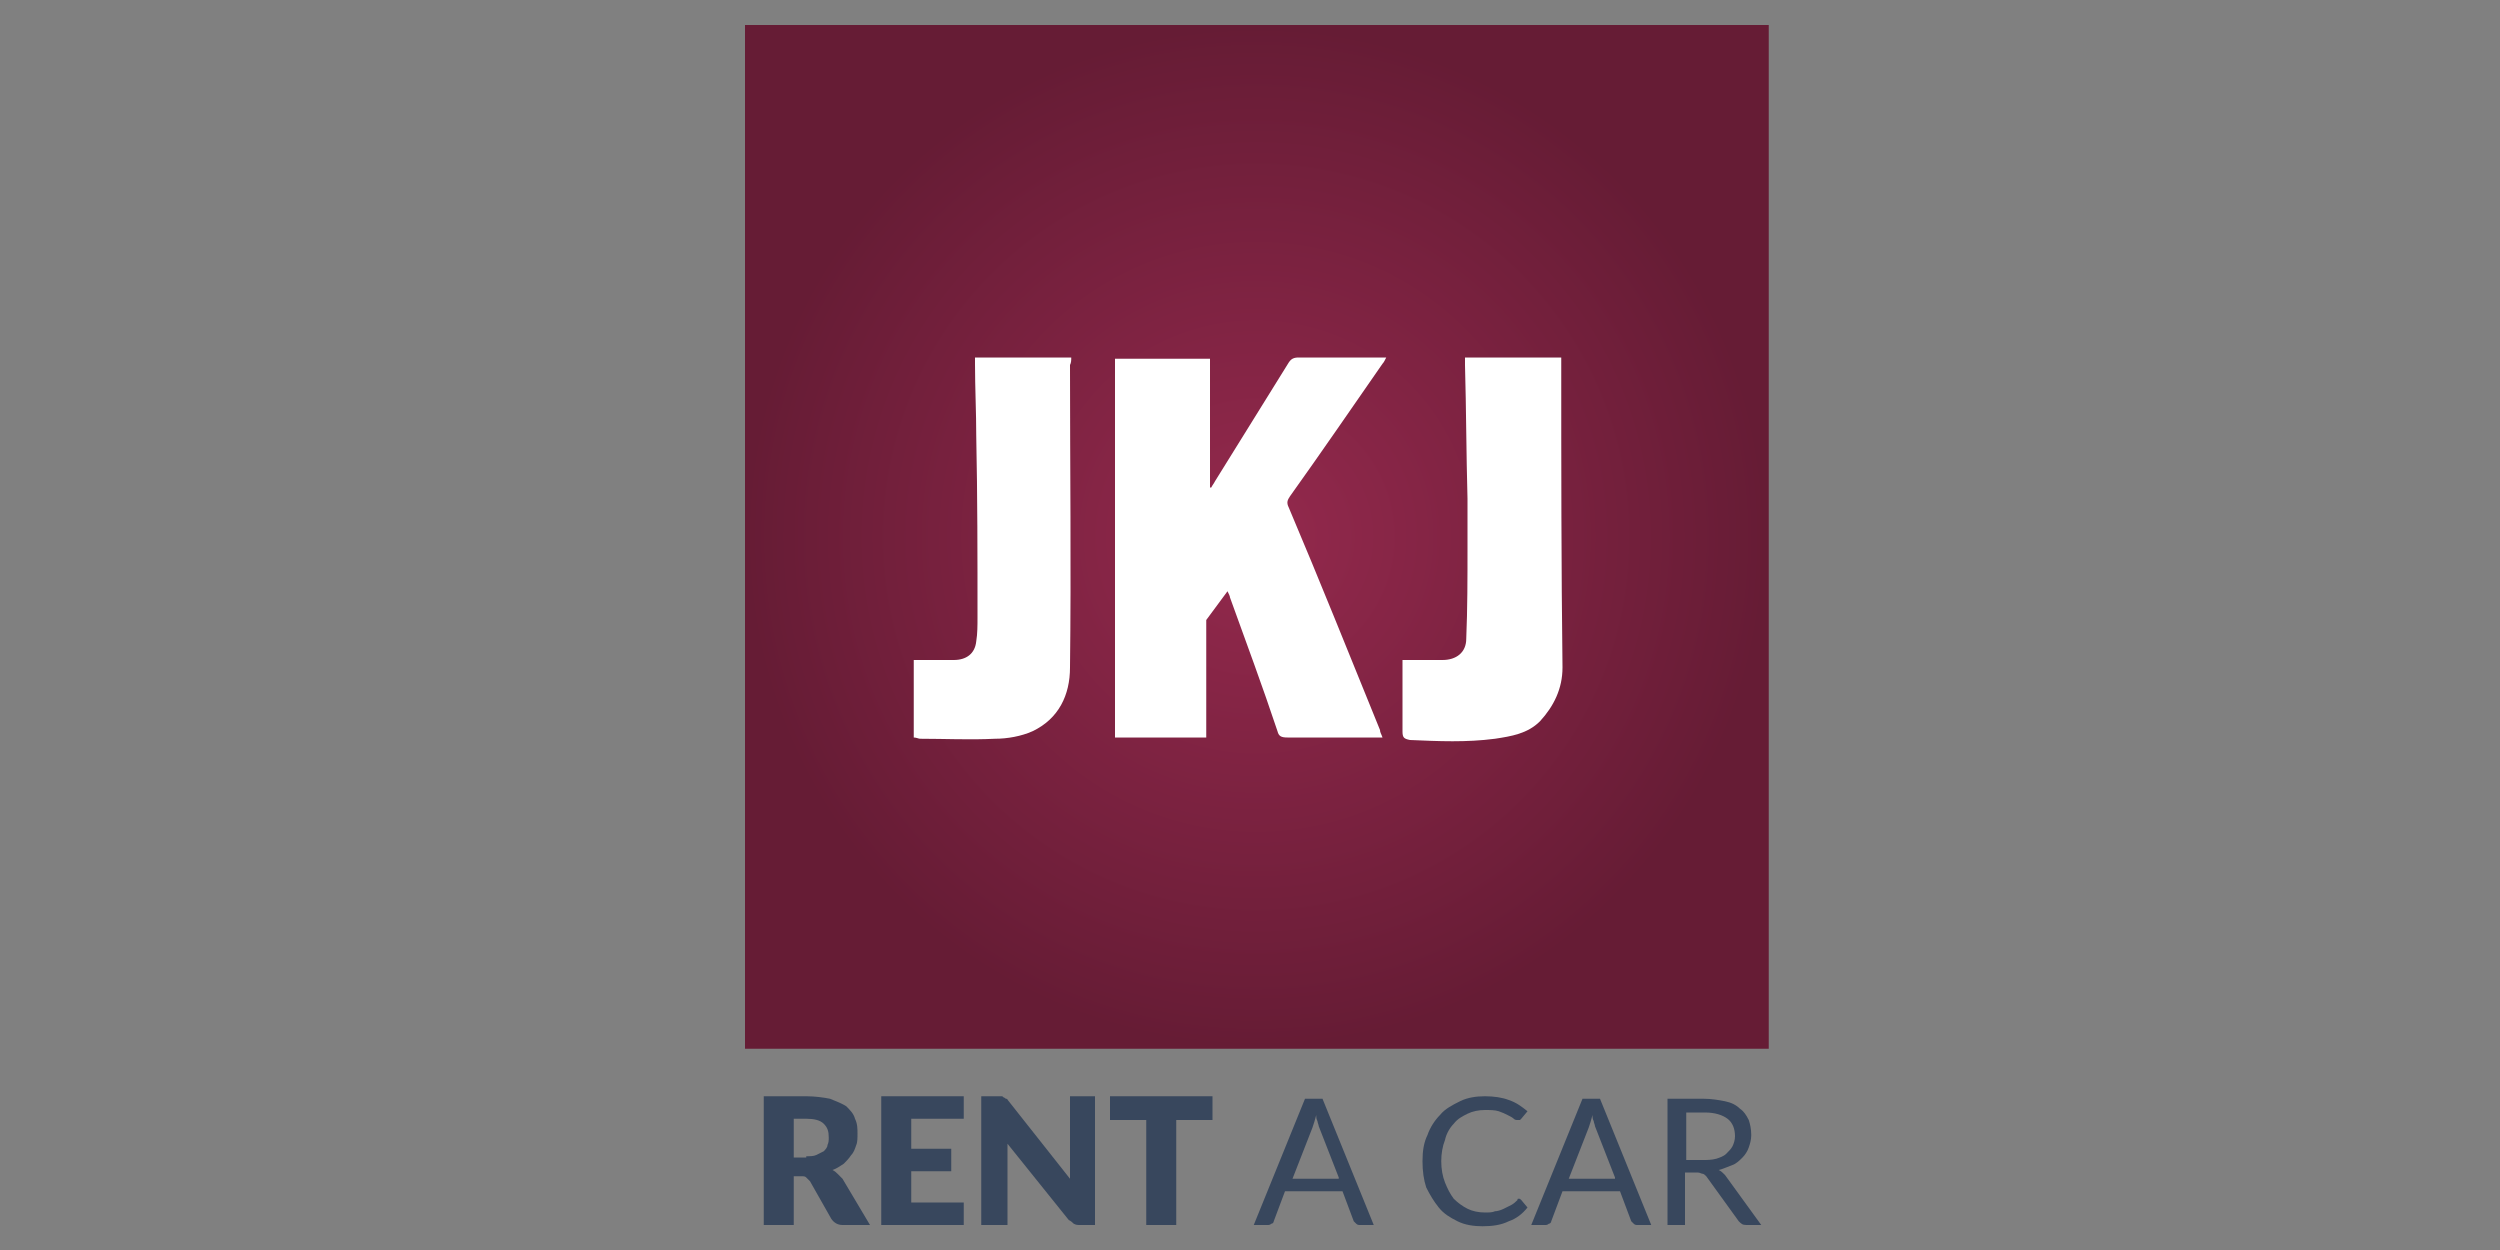
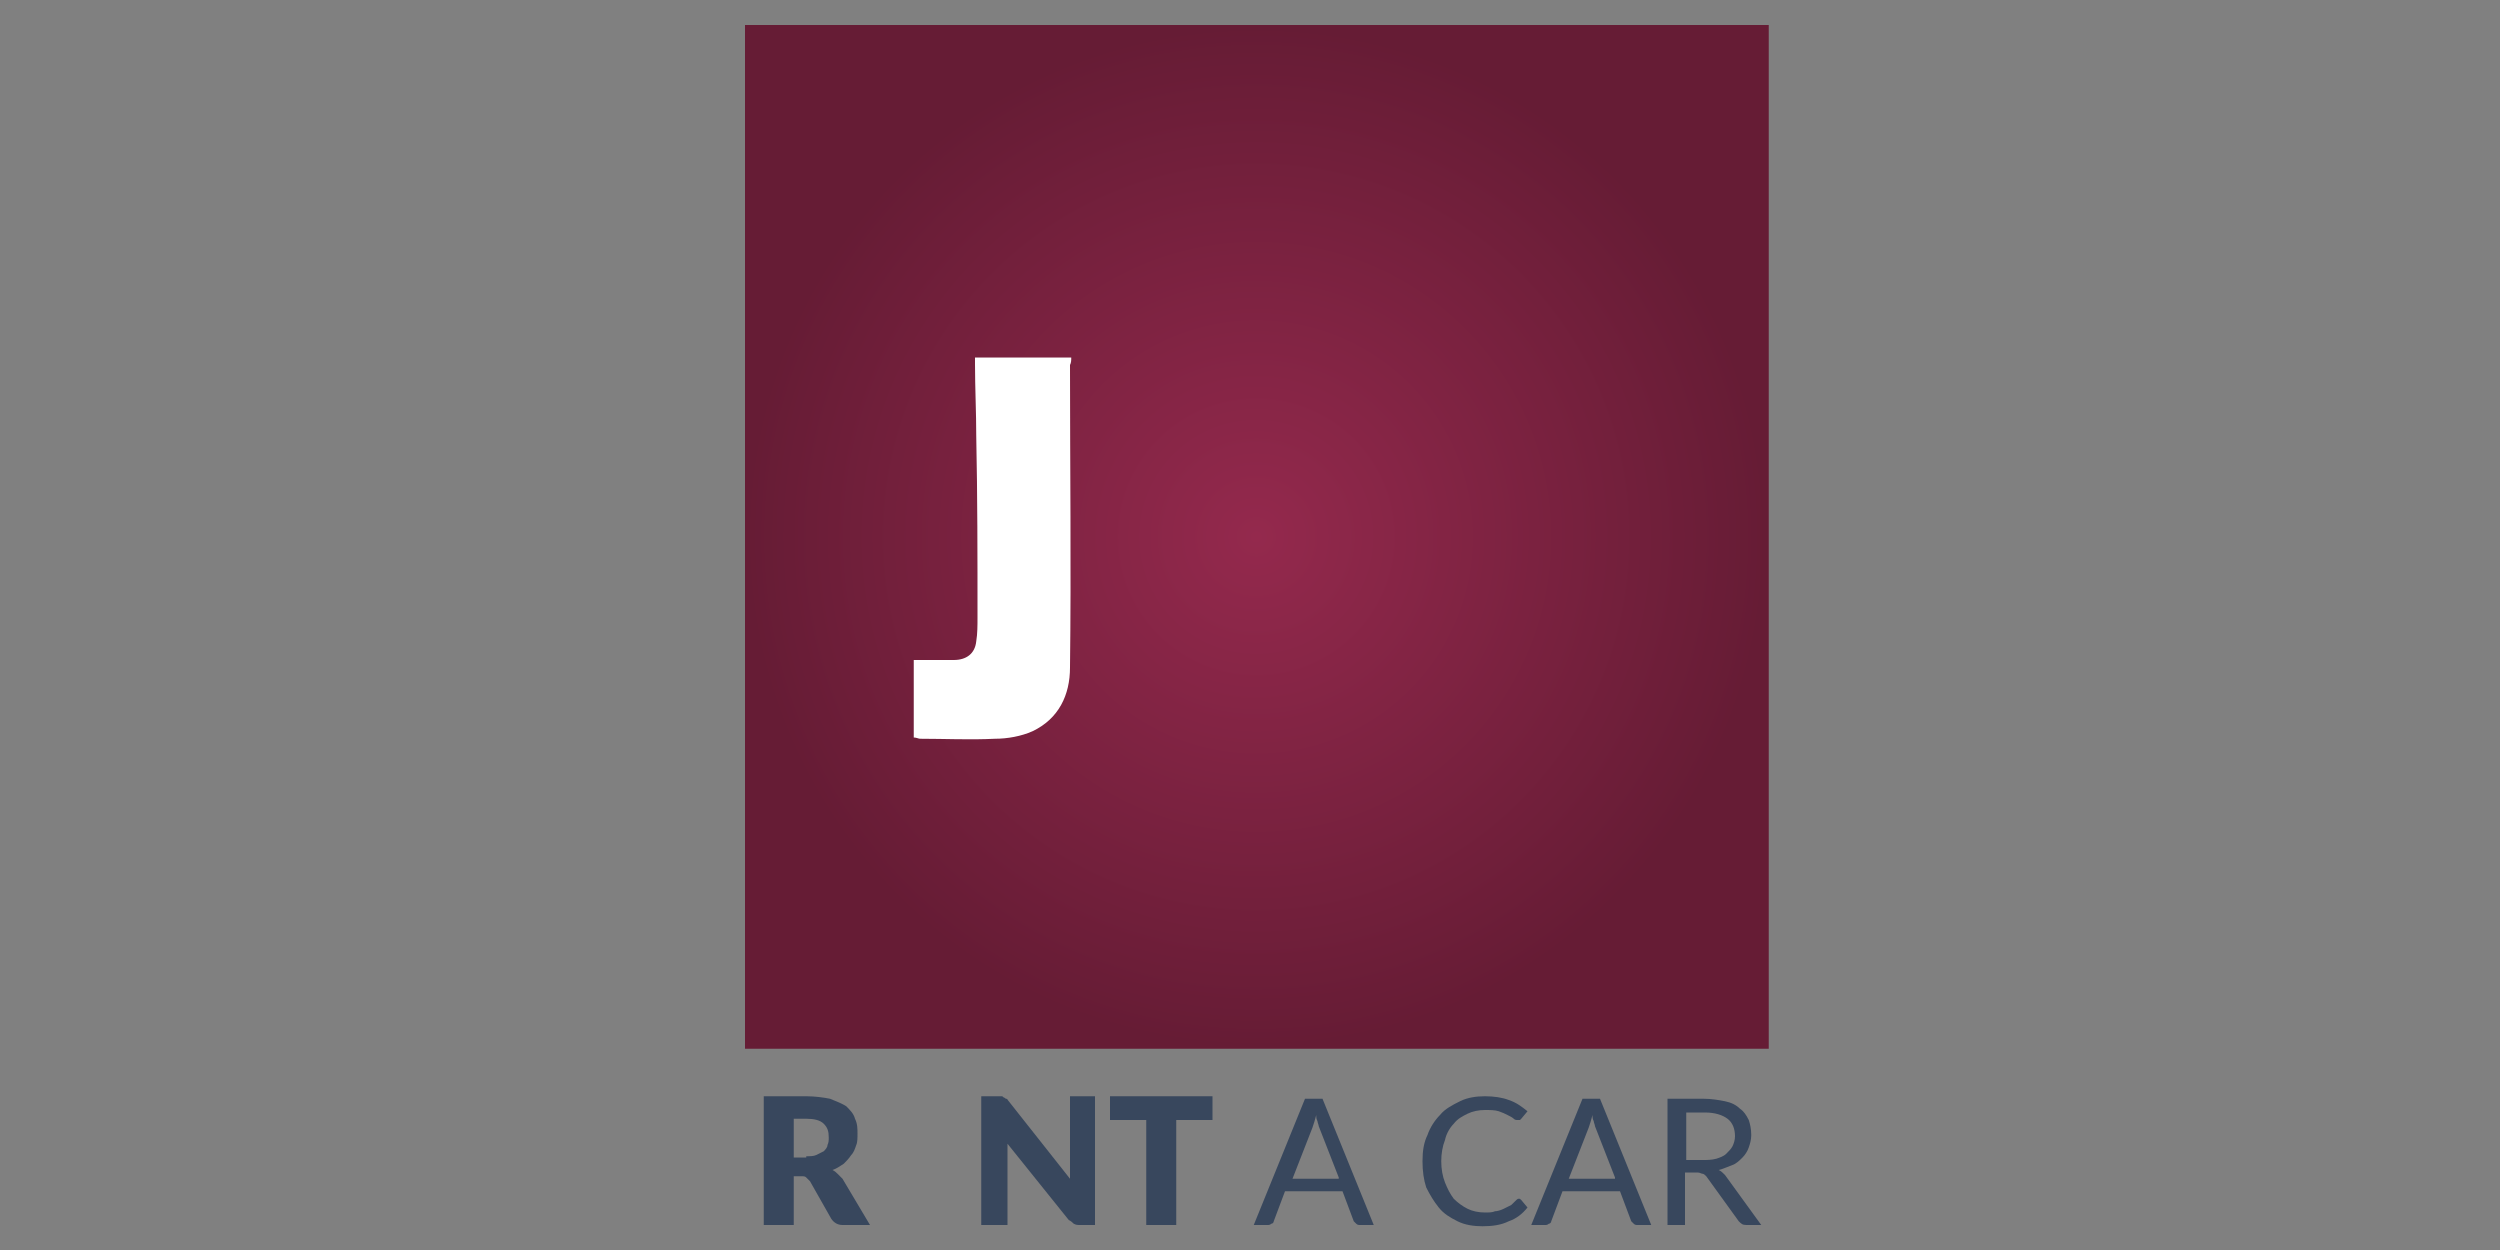
<svg xmlns="http://www.w3.org/2000/svg" id="Warstwa_1" x="0px" y="0px" viewBox="0 0 200 100" style="enable-background:new 0 0 200 100;" xml:space="preserve">
  <rect x="0" y="0" width="200" height="100" fill="#808080" stroke="none" />
  <style type="text/css">	.st0{fill:url(#SVGID_1_);}	.st1{fill:#FFFFFF;}	.st2{fill:#38475D;}</style>
  <g>
    <radialGradient id="SVGID_1_" cx="100.5" cy="42.95" r="40.937" gradientUnits="userSpaceOnUse">
      <stop offset="0" style="stop-color:#94294D" />
      <stop offset="1" style="stop-color:#661C35" />
    </radialGradient>
    <rect x="59.6" y="2" class="st0" width="81.9" height="81.9" />
    <g>
-       <path class="st1" d="M110.5,28.6c-2.2,0-4.4,0-6.6,0c-0.4,0-0.6,0.1-0.8,0.4c-2,3.2-3.9,6.3-5.9,9.5c-0.1,0.2-0.2,0.3-0.3,0.5   c0,0-0.1,0-0.1,0c0-3.4,0-6.9,0-10.3c-2.6,0-5.1,0-7.6,0c0,10.1,0,20.2,0,30.3c2.5,0,4.9,0,7.3,0c0-0.2,0-0.4,0-0.6   c0-2.8,0-5.6,0-8.3c0-0.2,0-0.4,0-0.5c0.6-0.8,1.1-1.5,1.7-2.3c0.1,0.2,0.2,0.4,0.2,0.5c1.3,3.6,2.6,7.1,3.8,10.7   c0.1,0.4,0.3,0.5,0.8,0.5c2.3,0,4.7,0,7,0c0.2,0,0.4,0,0.6,0c-0.1-0.3-0.2-0.4-0.2-0.6c-2.4-5.9-4.8-11.9-7.3-17.8   c-0.2-0.4-0.1-0.6,0.1-0.9c2.5-3.5,4.9-7,7.4-10.6c0.1-0.1,0.2-0.3,0.3-0.5C110.8,28.6,110.6,28.6,110.5,28.6z" />
-       <path class="st1" d="M124.9,29.1c0-0.2,0-0.3,0-0.5c-2.6,0-5.1,0-7.7,0c0,0.2,0,0.4,0,0.6c0.1,3.6,0.1,7.1,0.2,10.7   c0,1.3,0,2.6,0,3.9c0,2.4,0,4.9-0.1,7.3c0,1.1-0.8,1.7-1.9,1.7c-1.1,0-2.1,0-3.2,0c0,0.2,0,0.4,0,0.6c0,1.7,0,3.4,0,5.1   c0,0.5,0.1,0.6,0.6,0.7c2.3,0.1,4.5,0.2,6.8-0.1c1.3-0.2,2.6-0.4,3.6-1.4c1.1-1.2,1.8-2.6,1.8-4.3   C124.9,45.3,124.9,37.2,124.9,29.1z" />
      <path class="st1" d="M85.7,28.6c-2.6,0-5.2,0-7.7,0c0,0.2,0,0.3,0,0.5c0,1.9,0.1,3.9,0.1,5.8c0.1,4.8,0.1,9.7,0.1,14.5   c0,0.6,0,1.3-0.1,1.9c-0.1,1-0.8,1.5-1.8,1.5c-0.4,0-0.9,0-1.3,0c-0.6,0-1.3,0-1.9,0c0,2.1,0,4.1,0,6.2c0.2,0,0.4,0.1,0.5,0.1   c2,0,4,0.1,6,0c1,0,2.1-0.2,3-0.6c2.1-1,3-2.9,3-5.1c0.1-8.1,0-16.1,0-24.2C85.7,29,85.7,28.8,85.7,28.6z" />
    </g>
    <g>
      <path class="st2" d="M69.6,98h-2.2c-0.4,0-0.7-0.2-0.9-0.5l-1.7-3c-0.1-0.1-0.2-0.2-0.3-0.3c-0.1-0.1-0.2-0.1-0.4-0.1h-0.6V98   h-2.4V87.7h3.4c0.7,0,1.4,0.1,1.9,0.2c0.5,0.2,1,0.4,1.3,0.6c0.3,0.3,0.6,0.6,0.7,1c0.2,0.4,0.2,0.8,0.2,1.2c0,0.3,0,0.7-0.1,0.9   c-0.1,0.3-0.2,0.6-0.4,0.8c-0.2,0.3-0.4,0.5-0.6,0.7c-0.3,0.2-0.6,0.4-0.9,0.5c0.2,0.1,0.3,0.2,0.4,0.3c0.1,0.1,0.3,0.3,0.4,0.4   L69.6,98z M64.5,92.5c0.3,0,0.6,0,0.8-0.1c0.2-0.1,0.4-0.2,0.6-0.3c0.1-0.1,0.3-0.3,0.3-0.5c0.1-0.2,0.1-0.4,0.1-0.6   c0-0.5-0.1-0.8-0.4-1.1c-0.3-0.3-0.8-0.4-1.4-0.4h-1v3.1H64.5z" />
-       <path class="st2" d="M72.9,89.5v2.4h3.2v1.8h-3.2v2.5h4.2V98h-6.6V87.7h6.6v1.8H72.9z" />
      <path class="st2" d="M87.6,87.7V98h-1.2c-0.2,0-0.3,0-0.5-0.1c-0.1-0.1-0.2-0.2-0.4-0.3l-4.9-6.1c0,0.2,0,0.4,0,0.5   c0,0.2,0,0.3,0,0.5V98h-2.1V87.7h1.3c0.1,0,0.2,0,0.3,0c0.1,0,0.1,0,0.2,0.1c0.1,0,0.1,0.1,0.2,0.1c0.1,0,0.1,0.1,0.2,0.2l4.9,6.2   c0-0.2,0-0.4,0-0.6c0-0.2,0-0.4,0-0.5v-5.5H87.6z" />
      <path class="st2" d="M97,89.6h-2.9V98h-2.4v-8.4h-2.9v-1.9H97V89.6z" />
      <path class="st2" d="M109.9,98h-1.1c-0.1,0-0.2,0-0.3-0.1c-0.1-0.1-0.1-0.1-0.2-0.2l-0.9-2.4h-4.6l-0.9,2.4c0,0.1-0.1,0.2-0.2,0.2   c-0.1,0.1-0.2,0.1-0.3,0.1h-1.1l4.1-10.1h1.4L109.9,98z M107.1,94.2l-1.6-4.1c0-0.1-0.1-0.3-0.1-0.4c-0.1-0.2-0.1-0.3-0.1-0.5   c-0.1,0.4-0.2,0.7-0.3,1l-1.6,4.1H107.1z" />
-       <path class="st2" d="M121.5,95.9c0.1,0,0.1,0,0.2,0.1l0.5,0.6c-0.4,0.5-0.9,0.9-1.5,1.1c-0.6,0.3-1.3,0.4-2.1,0.4   c-0.7,0-1.4-0.1-2-0.4c-0.6-0.3-1.1-0.6-1.5-1.1c-0.4-0.5-0.7-1-1-1.6c-0.2-0.6-0.3-1.3-0.3-2.1c0-0.8,0.1-1.5,0.4-2.1   c0.2-0.6,0.6-1.2,1-1.6c0.4-0.5,1-0.8,1.6-1.1c0.6-0.3,1.3-0.4,2-0.4c0.7,0,1.4,0.1,1.9,0.3c0.6,0.2,1,0.5,1.5,0.9l-0.5,0.6   c0,0-0.1,0.1-0.1,0.1c0,0-0.1,0-0.2,0c-0.1,0-0.2,0-0.3-0.1c-0.1-0.1-0.3-0.2-0.5-0.3c-0.2-0.1-0.4-0.2-0.7-0.3   c-0.3-0.1-0.7-0.1-1.1-0.1c-0.5,0-1,0.1-1.4,0.3c-0.4,0.2-0.8,0.4-1.1,0.8c-0.3,0.3-0.6,0.8-0.7,1.3c-0.2,0.5-0.3,1.1-0.3,1.7   c0,0.6,0.1,1.2,0.3,1.7c0.2,0.5,0.4,0.9,0.7,1.3c0.3,0.3,0.7,0.6,1.1,0.8c0.4,0.2,0.9,0.3,1.4,0.3c0.3,0,0.6,0,0.8-0.1   c0.2,0,0.5-0.1,0.7-0.2c0.2-0.1,0.4-0.2,0.6-0.3c0.2-0.1,0.4-0.3,0.5-0.4C121.4,95.9,121.4,95.9,121.5,95.9z" />
+       <path class="st2" d="M121.5,95.9c0.1,0,0.1,0,0.2,0.1l0.5,0.6c-0.4,0.5-0.9,0.9-1.5,1.1c-0.6,0.3-1.3,0.4-2.1,0.4   c-0.7,0-1.4-0.1-2-0.4c-0.6-0.3-1.1-0.6-1.5-1.1c-0.4-0.5-0.7-1-1-1.6c-0.2-0.6-0.3-1.3-0.3-2.1c0-0.8,0.1-1.5,0.4-2.1   c0.2-0.6,0.6-1.2,1-1.6c0.4-0.5,1-0.8,1.6-1.1c0.6-0.3,1.3-0.4,2-0.4c0.7,0,1.4,0.1,1.9,0.3c0.6,0.2,1,0.5,1.5,0.9l-0.5,0.6   c0,0-0.1,0.1-0.1,0.1c0,0-0.1,0-0.2,0c-0.1,0-0.2,0-0.3-0.1c-0.1-0.1-0.3-0.2-0.5-0.3c-0.2-0.1-0.4-0.2-0.7-0.3   c-0.3-0.1-0.7-0.1-1.1-0.1c-0.5,0-1,0.1-1.4,0.3c-0.4,0.2-0.8,0.4-1.1,0.8c-0.3,0.3-0.6,0.8-0.7,1.3c-0.2,0.5-0.3,1.1-0.3,1.7   c0,0.6,0.1,1.2,0.3,1.7c0.2,0.5,0.4,0.9,0.7,1.3c0.3,0.3,0.7,0.6,1.1,0.8c0.4,0.2,0.9,0.3,1.4,0.3c0.3,0,0.6,0,0.8-0.1   c0.2,0,0.5-0.1,0.7-0.2c0.2-0.1,0.4-0.2,0.6-0.3C121.4,95.9,121.4,95.9,121.5,95.9z" />
      <path class="st2" d="M132.1,98H131c-0.1,0-0.2,0-0.3-0.1c-0.1-0.1-0.1-0.1-0.2-0.2l-0.9-2.4h-4.6l-0.9,2.4c0,0.1-0.1,0.2-0.2,0.2   c-0.1,0.1-0.2,0.1-0.3,0.1h-1.1l4.1-10.1h1.4L132.1,98z M129.2,94.2l-1.6-4.1c0-0.1-0.1-0.3-0.1-0.4c-0.1-0.2-0.1-0.3-0.1-0.5   c-0.1,0.4-0.2,0.7-0.3,1l-1.6,4.1H129.2z" />
      <path class="st2" d="M140.9,98h-1.2c-0.3,0-0.4-0.1-0.6-0.3l-2.6-3.6c-0.1-0.1-0.2-0.2-0.3-0.2c-0.1,0-0.2-0.1-0.4-0.1h-1V98h-1.4   V87.9h2.9c0.6,0,1.2,0.1,1.7,0.2c0.5,0.1,0.9,0.3,1.2,0.6c0.3,0.2,0.5,0.5,0.7,0.9c0.1,0.3,0.2,0.7,0.2,1.2c0,0.4-0.1,0.7-0.2,1   c-0.1,0.3-0.3,0.6-0.5,0.8c-0.2,0.2-0.5,0.5-0.8,0.6s-0.7,0.3-1.1,0.4c0.2,0.1,0.3,0.2,0.5,0.4L140.9,98z M136.2,92.8   c0.4,0,0.7,0,1.1-0.1c0.3-0.1,0.6-0.2,0.8-0.4c0.2-0.2,0.4-0.4,0.5-0.6c0.1-0.2,0.2-0.5,0.2-0.8c0-0.6-0.2-1.1-0.6-1.4   c-0.4-0.3-1-0.5-1.8-0.5h-1.5v3.8H136.2z" />
    </g>
  </g>
</svg>